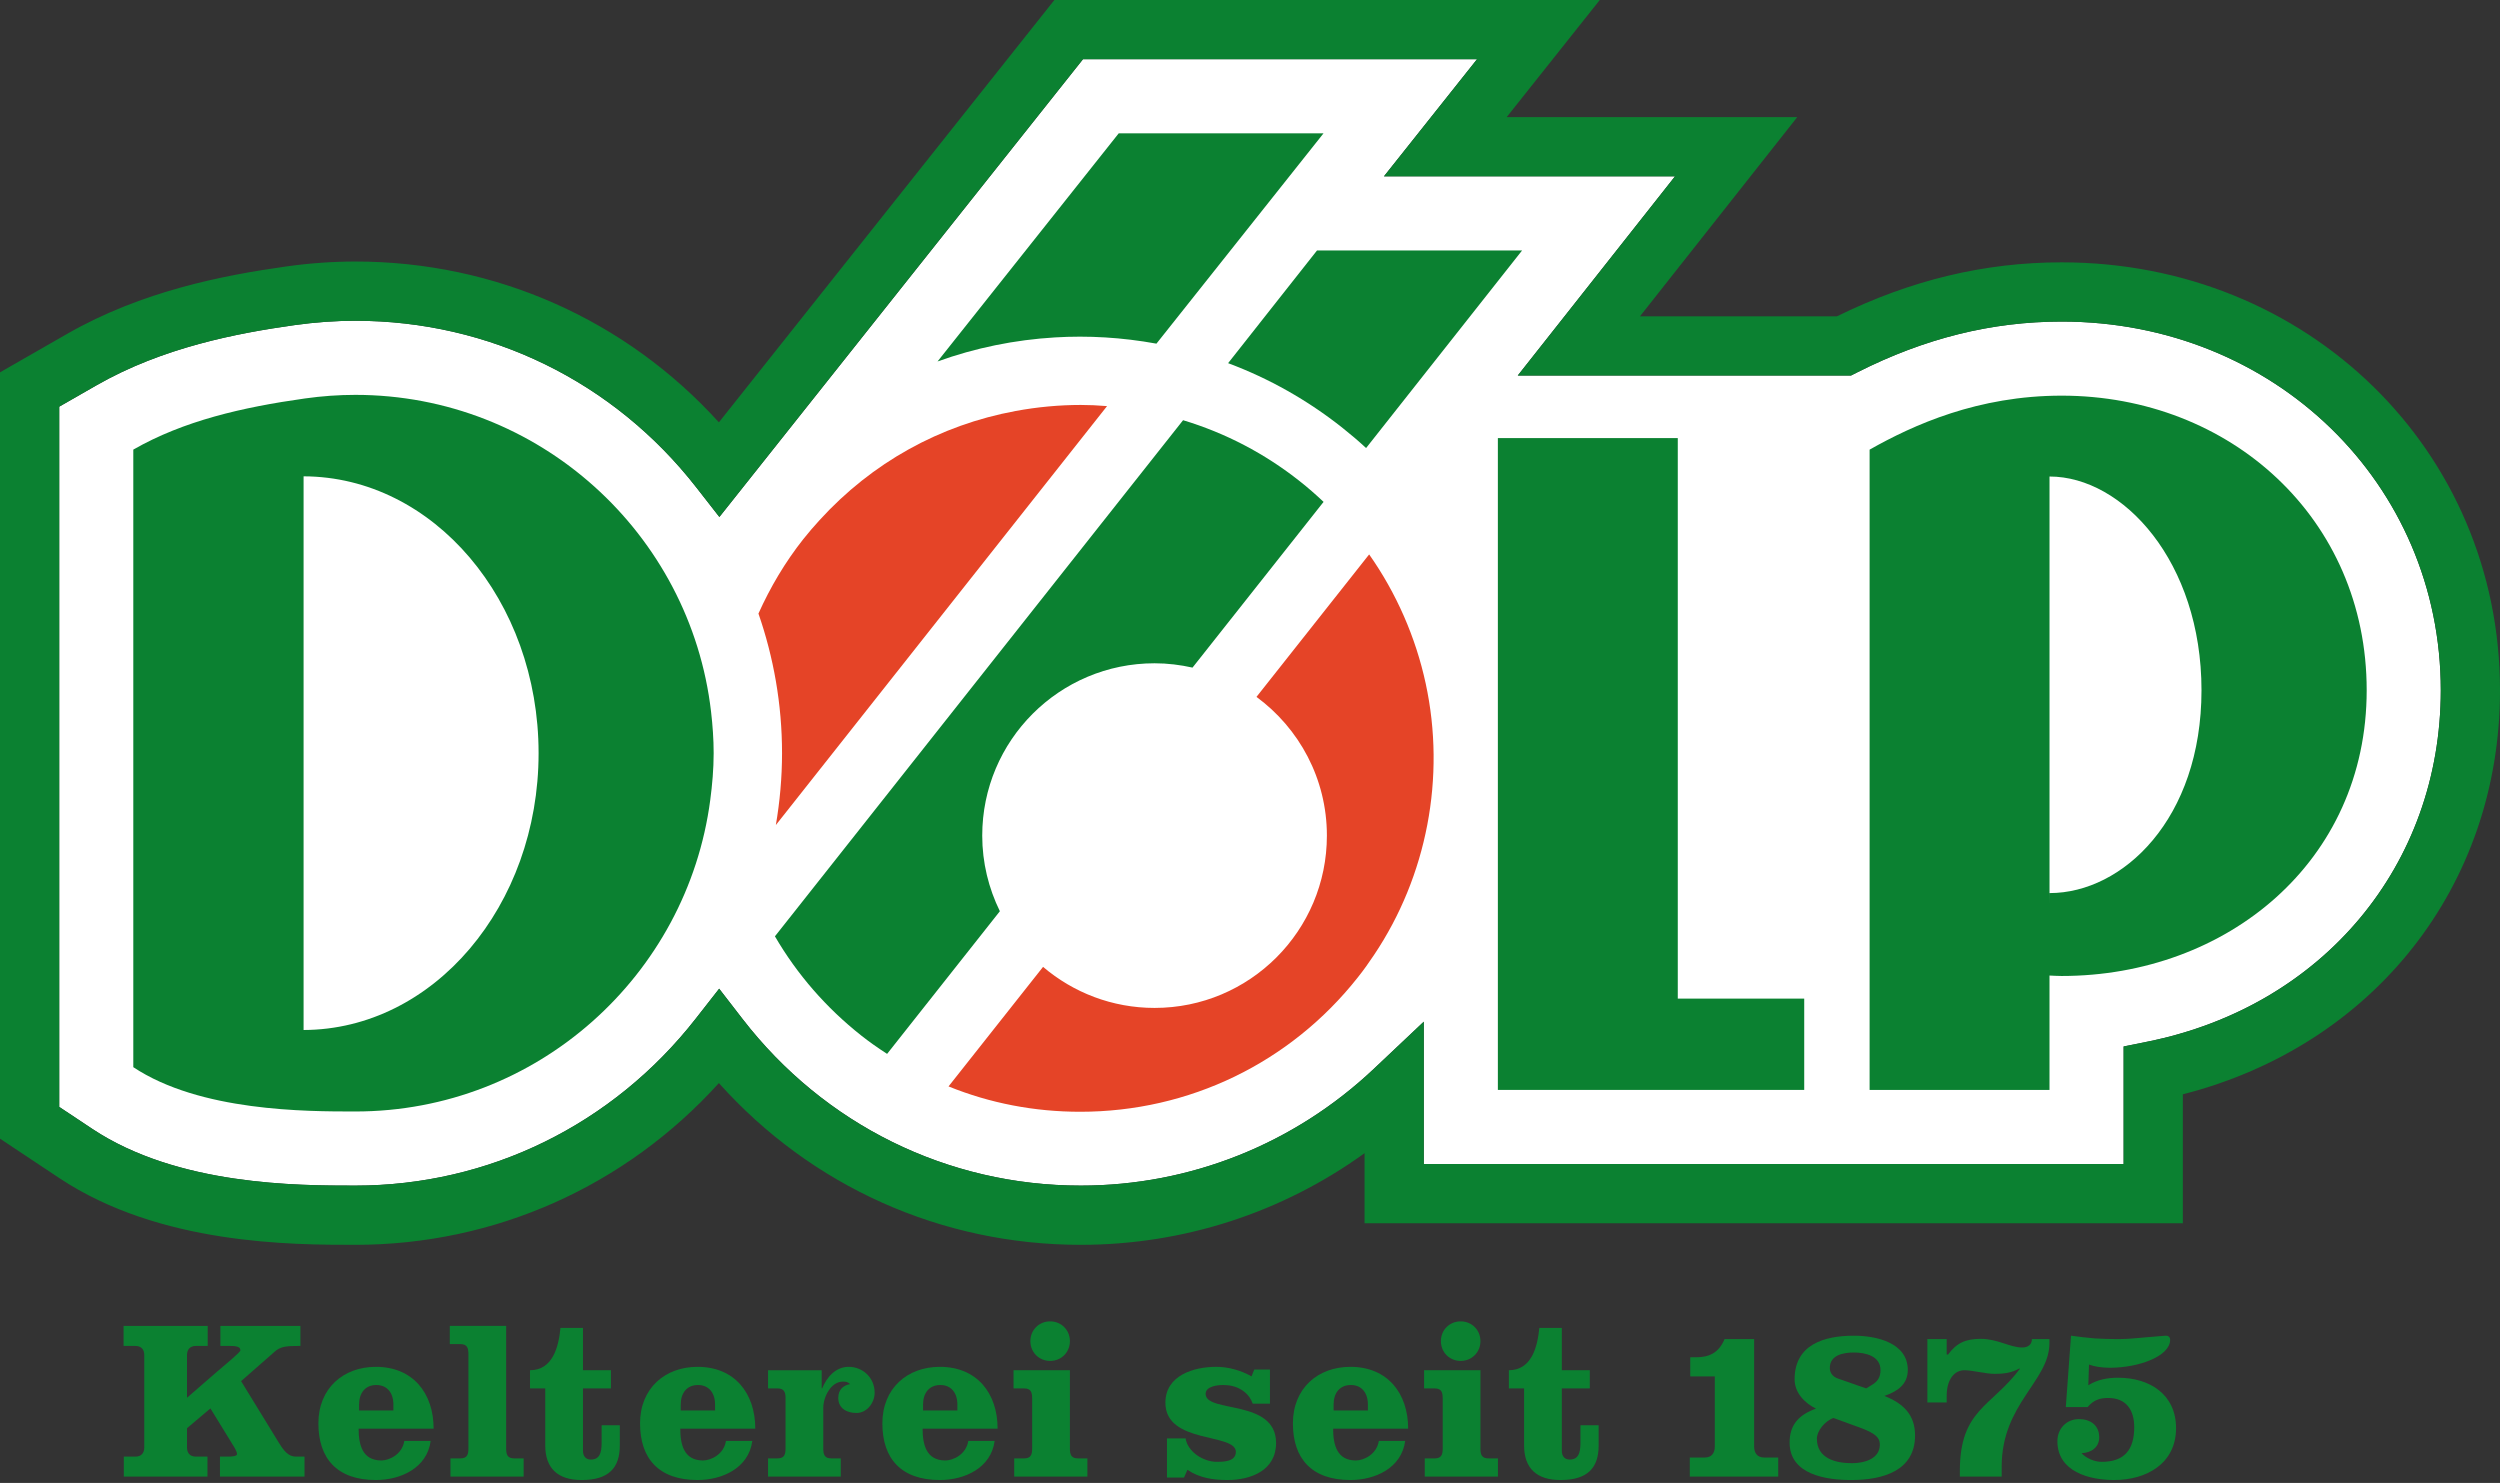
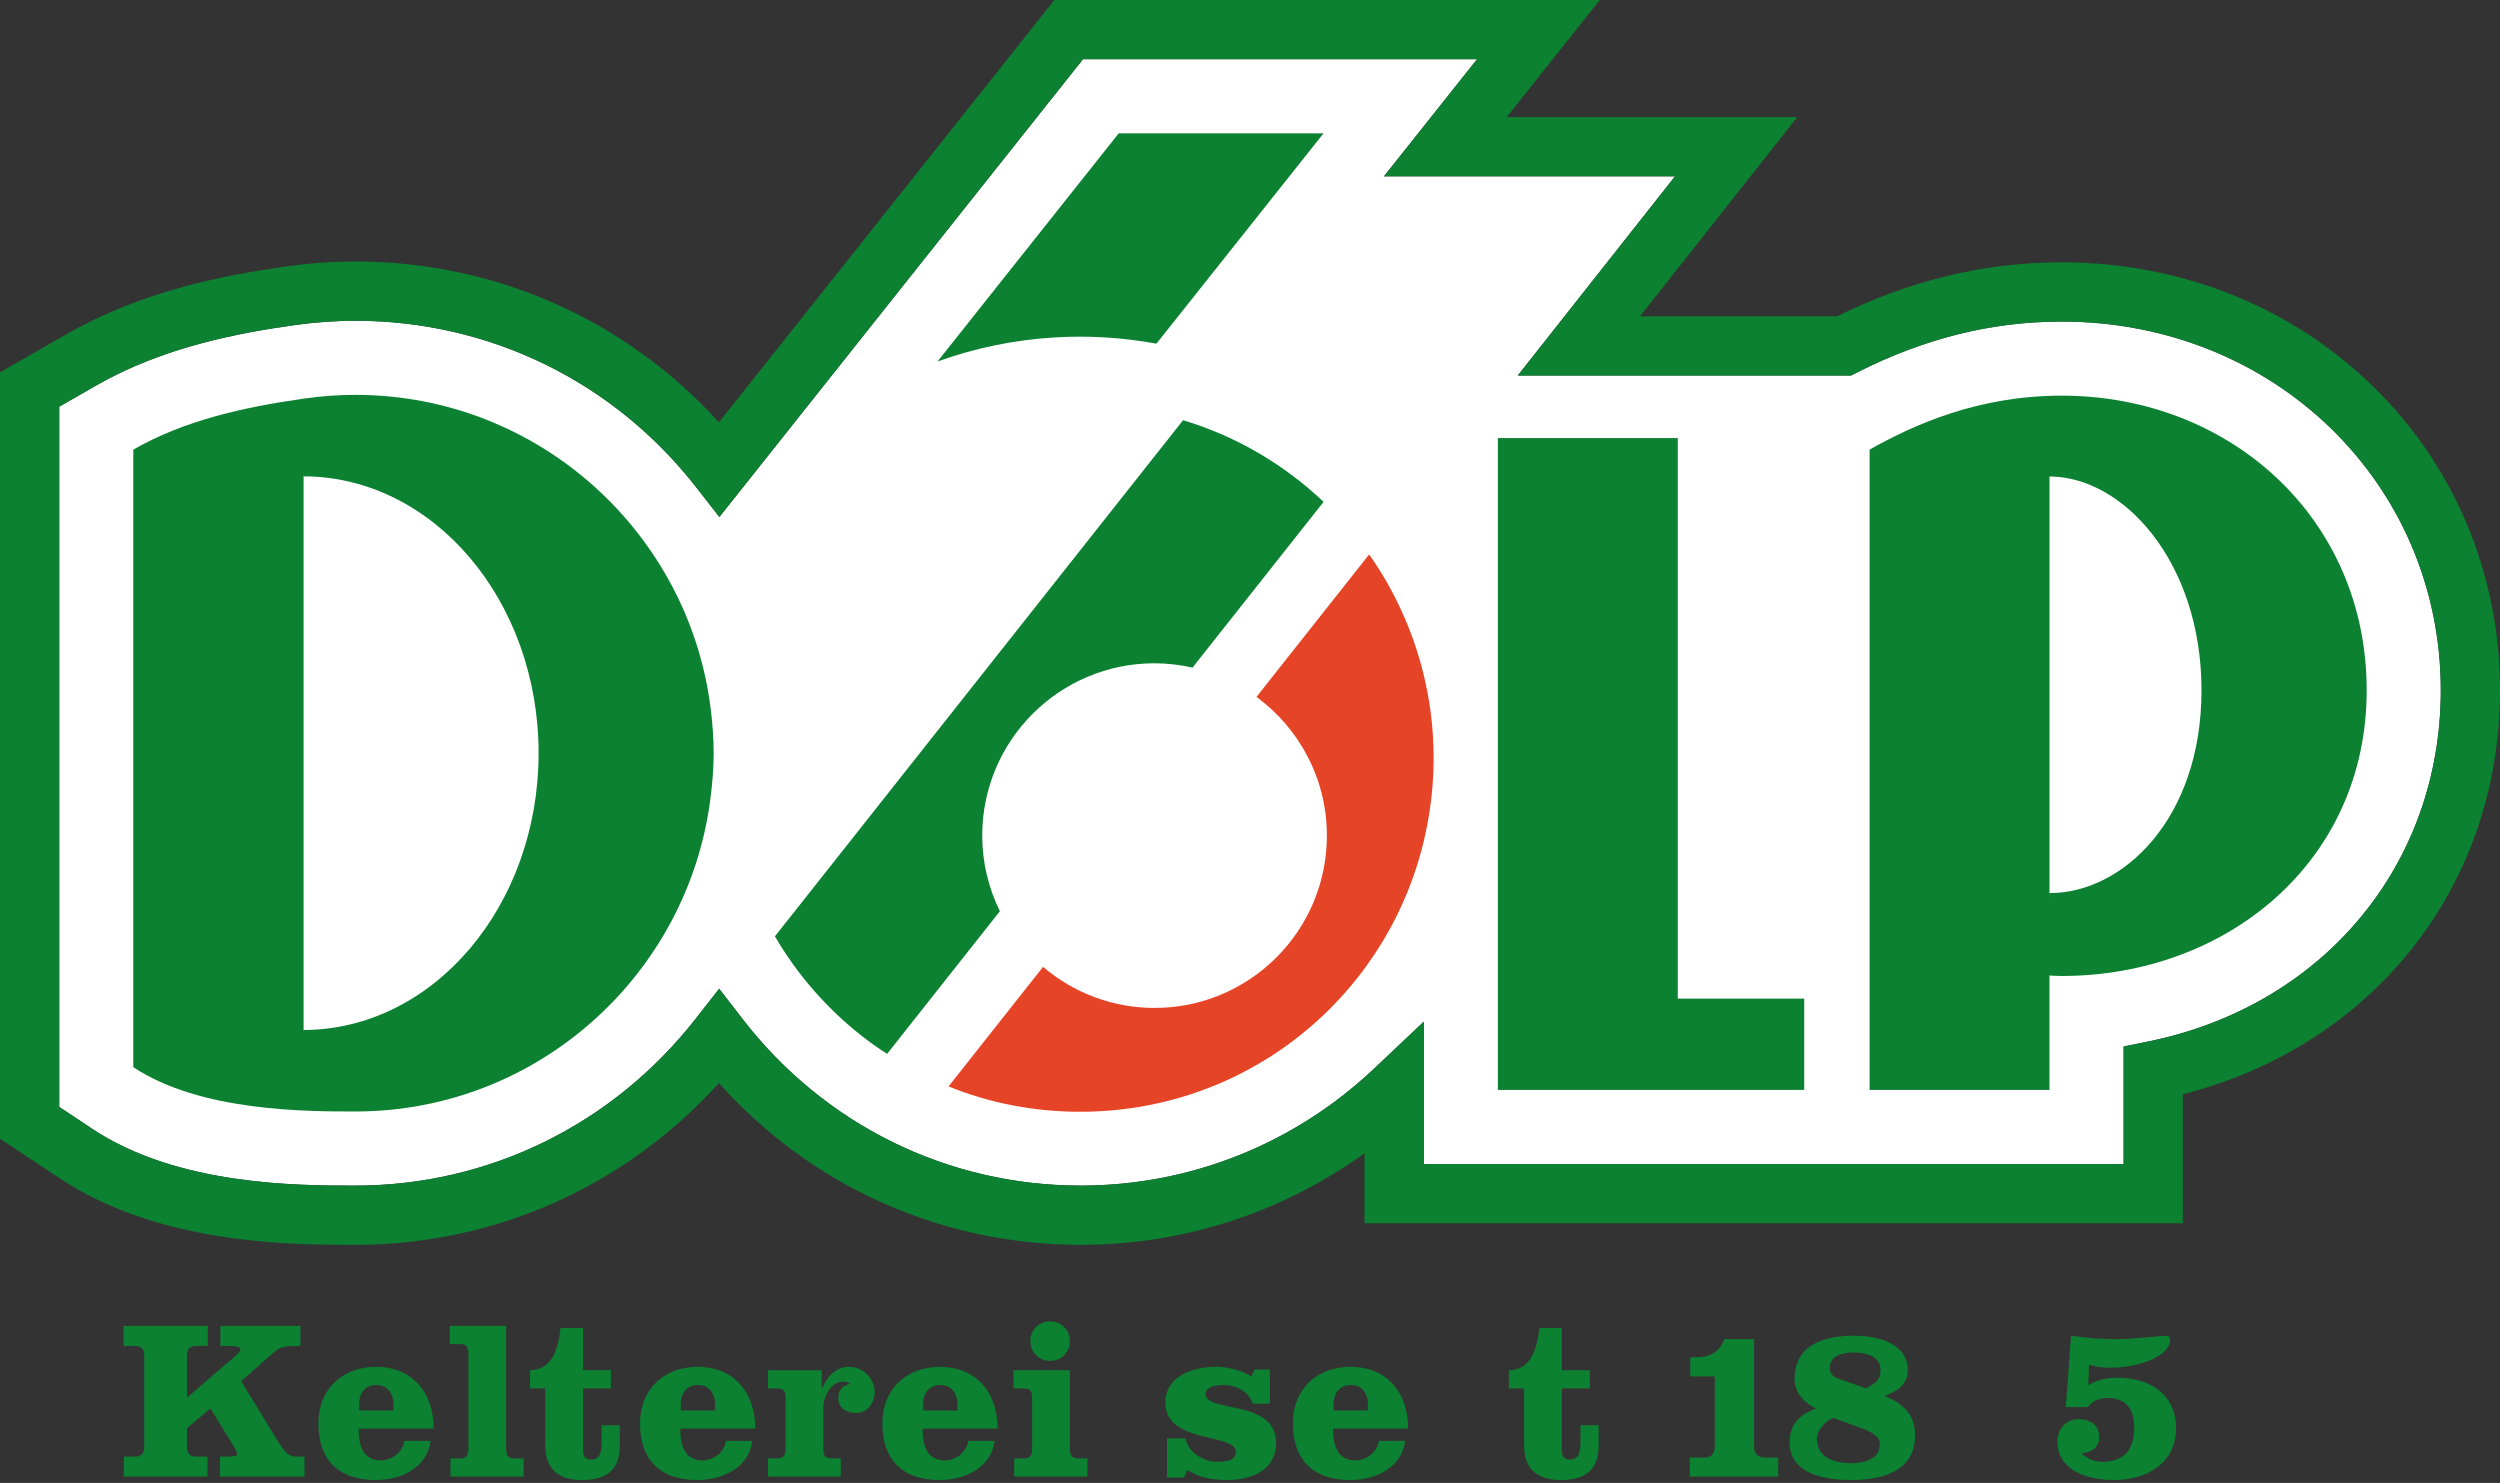
<svg xmlns="http://www.w3.org/2000/svg" version="1.1" id="Ebene_1" x="0px" y="0px" width="168.835px" height="100.149px" viewBox="0 0 168.835 100.149" enable-background="new 0 0 168.835 100.149" xml:space="preserve">
  <rect x="0" y="0" width="168.835" height="100.149" fill="#333333" stroke="none" />
  <g>
    <path fill="#0B8131" d="M20.289,89.543v1.352c-0.952,0-1.336,0.03-1.735,0.384l-2.272,1.995l2.579,4.206   c0.476,0.783,0.798,0.891,1.167,0.891h0.537v1.351h-5.71v-1.351h0.552c0.292,0,0.599-0.031,0.599-0.169   c0-0.153-0.138-0.399-0.276-0.614l-1.52-2.472l-1.581,1.336v1.305c0,0.384,0.215,0.614,0.599,0.614h0.783v1.351H8.361v-1.351h0.783   c0.384,0,0.599-0.23,0.599-0.614v-6.248c0-0.383-0.215-0.613-0.599-0.613H8.346v-1.352h5.68v1.352h-0.798   c-0.384,0-0.599,0.23-0.599,0.613v2.887l1.873-1.628c0.875-0.752,1.734-1.442,1.734-1.581c0-0.276-0.384-0.291-0.752-0.291h-0.599   v-1.352H20.289z" />
    <path fill="#0B8131" d="M24.219,96.482c0,1.075,0.246,2.149,1.535,2.149c0.537,0,1.412-0.414,1.55-1.32h1.781   c-0.246,1.842-2.042,2.641-3.7,2.641c-2.625,0-3.883-1.459-3.883-3.822c0-2.38,1.688-3.822,3.883-3.822   c2.502,0,3.899,1.78,3.899,4.175H24.219z M26.568,95.254v-0.399c0-0.782-0.415-1.32-1.151-1.32c-0.752,0-1.167,0.538-1.167,1.32   v0.399H26.568z" />
  </g>
  <g>
    <path fill="#0B8131" d="M34.183,97.833c0,0.43,0.107,0.659,0.552,0.659h0.629v1.229h-4.943v-1.229h0.66   c0.445,0,0.553-0.229,0.553-0.659v-6.401c0-0.43-0.107-0.66-0.553-0.66h-0.706v-1.229h3.807V97.833z" />
  </g>
  <g>
    <path fill="#0B8131" d="M39.371,89.682v2.855h1.888v1.228h-1.888v4.222c0,0.322,0.169,0.583,0.522,0.583   c0.583,0,0.737-0.414,0.737-1.12v-1.197h1.228v1.366c0,1.504-0.737,2.333-2.579,2.333c-1.581,0-2.456-0.768-2.456-2.333v-3.854   h-1.029v-1.228c1.535,0,1.934-1.581,2.057-2.855H39.371z" />
  </g>
  <g>
    <path fill="#0B8131" d="M45.942,96.482c0,1.075,0.246,2.149,1.535,2.149c0.537,0,1.412-0.414,1.55-1.32h1.781   c-0.246,1.842-2.042,2.641-3.7,2.641c-2.625,0-3.883-1.459-3.883-3.822c0-2.38,1.688-3.822,3.883-3.822   c2.502,0,3.899,1.78,3.899,4.175H45.942z M48.291,95.254v-0.399c0-0.782-0.415-1.32-1.151-1.32c-0.752,0-1.167,0.538-1.167,1.32   v0.399H48.291z" />
  </g>
  <g>
    <path fill="#0B8131" d="M51.868,92.538h3.623v1.228h0.031c0.307-0.736,0.89-1.458,1.796-1.458c0.952,0,1.75,0.736,1.75,1.75   c0,0.66-0.506,1.366-1.228,1.366c-0.645,0-1.228-0.308-1.228-1.014c0-0.521,0.292-0.844,0.798-0.937   c-0.153-0.153-0.292-0.168-0.491-0.168c-0.798,0-1.32,1.028-1.32,1.78v2.748c0,0.43,0.107,0.659,0.553,0.659h0.629v1.229h-4.912   v-1.229h0.629c0.445,0,0.553-0.229,0.553-0.659v-3.408c0-0.43-0.107-0.66-0.553-0.66h-0.629V92.538z" />
  </g>
  <g>
    <path fill="#0B8131" d="M62.307,96.482c0,1.075,0.246,2.149,1.535,2.149c0.537,0,1.412-0.414,1.55-1.32h1.781   c-0.246,1.842-2.042,2.641-3.7,2.641c-2.625,0-3.883-1.459-3.883-3.822c0-2.38,1.688-3.822,3.883-3.822   c2.502,0,3.899,1.78,3.899,4.175H62.307z M64.656,95.254v-0.399c0-0.782-0.415-1.32-1.151-1.32c-0.752,0-1.167,0.538-1.167,1.32   v0.399H64.656z" />
    <path fill="#0B8131" d="M72.255,97.833c0,0.43,0.107,0.659,0.552,0.659h0.629v1.229h-4.943v-1.229h0.66   c0.445,0,0.553-0.229,0.553-0.659v-3.408c0-0.43-0.107-0.66-0.553-0.66h-0.706v-1.228h3.807V97.833z M72.255,90.573   c0,0.752-0.583,1.335-1.335,1.335c-0.752,0-1.335-0.583-1.335-1.335c0-0.753,0.583-1.336,1.335-1.336   C71.672,89.237,72.255,89.82,72.255,90.573z" />
  </g>
  <g>
    <path fill="#0B8131" d="M80.069,97.142c0.062,0.445,0.368,0.845,0.768,1.136c0.399,0.276,0.89,0.445,1.32,0.445   c0.445,0,1.305,0,1.305-0.675c0-1.29-4.758-0.507-4.758-3.316c0-1.842,1.903-2.425,3.438-2.425c0.813,0,1.673,0.245,2.379,0.645   l0.184-0.461h1.06v2.303h-1.167c-0.153-0.445-0.429-0.736-0.782-0.951c-0.354-0.215-0.768-0.308-1.213-0.308   c-0.353,0-1.182,0.077-1.182,0.599c0,1.32,4.758,0.322,4.758,3.316c0,1.857-1.704,2.502-3.285,2.502   c-0.952,0-1.903-0.139-2.702-0.691l-0.23,0.522h-1.151v-2.641H80.069z" />
    <path fill="#0B8131" d="M90.032,96.482c0,1.075,0.246,2.149,1.535,2.149c0.538,0,1.412-0.414,1.551-1.32h1.78   c-0.245,1.842-2.041,2.641-3.699,2.641c-2.625,0-3.884-1.459-3.884-3.822c0-2.38,1.688-3.822,3.884-3.822   c2.502,0,3.899,1.78,3.899,4.175H90.032z M92.38,95.254v-0.399c0-0.782-0.414-1.32-1.15-1.32c-0.753,0-1.167,0.538-1.167,1.32   v0.399H92.38z" />
  </g>
  <g>
-     <path fill="#0B8131" d="M99.98,97.833c0,0.43,0.107,0.659,0.553,0.659h0.629v1.229h-4.942v-1.229h0.66   c0.444,0,0.552-0.229,0.552-0.659v-3.408c0-0.43-0.107-0.66-0.552-0.66h-0.706v-1.228h3.807V97.833z M99.98,90.573   c0,0.752-0.584,1.335-1.336,1.335s-1.335-0.583-1.335-1.335c0-0.753,0.583-1.336,1.335-1.336S99.98,89.82,99.98,90.573z" />
-   </g>
+     </g>
  <g>
    <path fill="#0B8131" d="M105.476,89.682v2.855h1.889v1.228h-1.889v4.222c0,0.322,0.169,0.583,0.522,0.583   c0.583,0,0.736-0.414,0.736-1.12v-1.197h1.229v1.366c0,1.504-0.737,2.333-2.579,2.333c-1.581,0-2.456-0.768-2.456-2.333v-3.854   H101.9v-1.228c1.535,0,1.934-1.581,2.057-2.855H105.476z" />
  </g>
  <g>
    <path fill="#0B8131" d="M118.463,90.434v7.261c0,0.43,0.215,0.737,0.675,0.737h0.952v1.289h-5.972v-1.289h1.014   c0.46,0,0.675-0.308,0.675-0.737v-4.743h-1.657v-1.289h0.384c0.89,0,1.535-0.292,1.934-1.229H118.463z" />
  </g>
  <g>
    <path fill="#0B8131" d="M128.841,92.522c0,0.998-0.737,1.458-1.581,1.75c1.243,0.491,2.072,1.243,2.072,2.671   c0,2.349-2.104,3.009-4.313,3.009c-1.674,0-4.16-0.354-4.16-2.533c0-1.228,0.66-1.888,1.78-2.287   c-0.768-0.384-1.442-1.074-1.442-1.98c0-2.363,2.011-2.947,4.006-2.947C126.692,90.204,128.841,90.665,128.841,92.522z    M123.822,95.761c-0.599,0.215-1.121,0.89-1.121,1.396c0,1.335,1.259,1.658,2.364,1.658c0.813,0,1.888-0.276,1.888-1.259   c0-0.445-0.261-0.753-1.366-1.151L123.822,95.761z M126.431,93.52c0.384-0.23,0.567-0.522,0.567-0.998   c0-0.952-1.028-1.182-1.796-1.182c-0.706,0-1.627,0.168-1.627,1.043c0,0.338,0.199,0.599,0.568,0.722l1.888,0.66L126.431,93.52z" />
  </g>
  <g>
-     <path fill="#0B8131" d="M131.466,91.478h0.093c0.583-0.783,1.182-1.06,2.21-1.06c1.136,0,1.98,0.584,2.794,0.584   c0.384,0,0.66-0.185,0.66-0.568h1.182v0.276c0,2.563-3.224,4.083-3.224,8.335v0.676h-2.824v-0.384c0-4.145,2.118-4.313,4.053-6.893   l-0.031-0.03c-0.521,0.307-1.09,0.368-1.657,0.368c-0.322,0-0.691-0.062-1.06-0.123s-0.722-0.122-0.998-0.122   c-0.675,0-1.197,0.613-1.197,1.734v0.445h-1.305v-4.283h1.305V91.478z" />
-   </g>
+     </g>
  <g>
    <path fill="#0B8131" d="M139.864,90.204c0.537,0.077,1.075,0.139,1.612,0.185c0.521,0.03,1.059,0.046,1.596,0.046   c0.538,0,1.259-0.062,1.889-0.123c0.629-0.046,1.167-0.107,1.305-0.107c0.185,0,0.292,0.107,0.292,0.276   c0,1.105-2.104,1.889-4.068,1.889c-0.537,0-1.044-0.077-1.412-0.215l-0.046,1.396c0.614-0.384,1.305-0.507,2.011-0.507   c2.134,0,3.914,1.121,3.914,3.408c0,2.395-2.011,3.5-4.175,3.5c-1.704,0-3.838-0.568-3.838-2.625c0-0.845,0.614-1.489,1.458-1.489   c0.768,0,1.366,0.415,1.366,1.229c0,0.69-0.552,1.044-1.197,1.074c0.338,0.353,0.875,0.583,1.366,0.583   c1.566,0,2.195-0.859,2.195-2.333c0-1.136-0.507-1.98-1.766-1.98c-0.491,0-0.967,0.107-1.381,0.614h-1.474L139.864,90.204z" />
  </g>
  <path fill="#FFFFFF" d="M139.232,21.717c-4.718,0-9.232,1.122-13.803,3.43l-0.425,0.215H102.5L113.12,11.91H93.462L99.75,4H73.137  L48.582,34.914l-1.563-2.003c-5.576-7.148-13.967-11.248-23.021-11.248c-1.336,0-2.718,0.099-4.106,0.294  c-3.873,0.545-8.894,1.5-13.375,4.065L4,27.464v47.29l2.235,1.485c5.767,3.829,13.869,3.829,17.763,3.829  c9.004,0,17.381-4.107,22.985-11.271l1.585-2.026l1.573,2.036c5.526,7.156,13.853,11.261,22.847,11.261  c7.377,0,14.406-2.801,19.793-7.886l3.373-3.185v9.613h47.262v-7.938l1.604-0.324c11.853-2.392,19.815-11.93,19.815-23.733  C164.835,32.654,153.589,21.717,139.232,21.717z" />
  <path fill="#0B8131" d="M139.232,17.717c-5.209,0-10.178,1.193-15.175,3.645h-13.303L121.374,7.91h-19.622L108.039,0H71.207  L48.55,28.522c-6.287-6.932-15.102-10.86-24.552-10.86c-1.522,0-3.091,0.112-4.663,0.333c-4.228,0.595-9.732,1.65-14.805,4.555  L0,25.146v51.752l4.021,2.673c6.773,4.497,15.691,4.497,19.977,4.497c9.425,0,18.243-3.952,24.551-10.923  c6.242,6.972,15.018,10.923,24.439,10.923c6.936,0,13.602-2.173,19.166-6.188v4.73h55.262v-8.707  c12.881-3.292,21.42-14.068,21.42-27.288C168.835,30.411,155.832,17.717,139.232,17.717z M143.416,70.673v7.938H96.154v-9.613  l-3.373,3.185c-5.387,5.085-12.416,7.886-19.793,7.886c-8.994,0-17.321-4.104-22.847-11.261l-1.573-2.036l-1.585,2.026  c-5.604,7.163-13.981,11.271-22.985,11.271c-3.894,0-11.997,0-17.763-3.829L4,74.753v-47.29l2.518-1.442  c4.48-2.565,9.501-3.52,13.375-4.065c1.388-0.195,2.77-0.294,4.106-0.294c9.054,0,17.444,4.1,23.021,11.248l1.563,2.003L73.137,4  H99.75l-6.287,7.91h19.657L102.5,25.362h22.504l0.425-0.215c4.57-2.308,9.085-3.43,13.803-3.43  c14.357,0,25.604,10.937,25.604,24.899c0,11.804-7.963,21.342-19.815,23.733L143.416,70.673z" />
  <path fill="#0B8131" d="M77.972,44.794c0.881,0,1.737,0.107,2.563,0.292l8.851-11.192c-0.531-0.502-1.071-0.973-1.613-1.399  c-2.359-1.867-5.005-3.25-7.875-4.117L52.334,63.234c1.501,2.575,3.462,4.828,5.832,6.702c0.513,0.406,1.076,0.805,1.743,1.237  l7.616-9.634c-0.756-1.544-1.191-3.273-1.191-5.106C66.334,50.004,71.544,44.794,77.972,44.794" />
-   <path fill="#E54427" d="M52.397,55.718l22.367-28.292c-0.631-0.052-1.211-0.078-1.776-0.078c-1.453,0-2.933,0.138-4.398,0.408  c-5.129,0.949-9.704,3.493-13.231,7.36c-0.382,0.419-0.756,0.848-1.111,1.297c-1.235,1.562-2.231,3.255-3.027,5.024  c1.025,2.957,1.593,6.127,1.593,9.428C52.814,52.519,52.665,54.139,52.397,55.718" />
  <path fill="#E54427" d="M72.956,75.082c7.352,0,14.182-3.304,18.734-9.064c0.395-0.492,0.755-1.003,1.1-1.52  c3.582-5.336,4.857-12.015,3.495-18.329c-0.673-3.125-1.987-6.125-3.821-8.727l-7.609,9.622c2.881,2.118,4.755,5.521,4.755,9.368  c0,6.426-5.209,11.637-11.637,11.637c-2.875,0-5.501-1.046-7.531-2.772l-6.384,8.073C66.866,74.508,69.855,75.082,72.956,75.082" />
  <path fill="#0B8131" d="M20.502,69.56V32.168c8.77,0.027,15.871,8.385,15.871,18.697C36.373,61.175,29.272,69.535,20.502,69.56   M48.021,48.066C46.628,36.04,36.394,26.667,23.998,26.667c-1.113,0-2.258,0.081-3.406,0.243c-4.232,0.596-8.191,1.508-11.59,3.454  V72.07c4.508,2.993,11.661,2.993,14.996,2.993c12.27,0,22.412-9.186,23.968-21.038c0.136-1.036,0.23-2.084,0.23-3.16  C48.196,49.917,48.127,48.985,48.021,48.066" />
  <path fill="#0B8131" d="M78.099,23.208L89.384,9.003H75.553L63.315,24.412c2.551-0.919,5.214-1.464,7.944-1.626  C73.473,22.654,75.762,22.782,78.099,23.208" />
-   <path fill="#0B8131" d="M82.939,24.526c2.772,1.035,5.357,2.495,7.699,4.348c0.548,0.433,1.092,0.897,1.62,1.383l10.536-13.343  h-13.85L82.939,24.526z" />
  <path fill="#0B8131" d="M138.416,60.314l-0.004,0.735V32.181h0.004c4.945,0,10.26,5.746,10.26,14.435  C148.675,55.306,143.361,60.314,138.416,60.314 M139.232,26.72c-5.646,0-9.998,1.964-12.97,3.646v43.241h12.149v-7.725  c0.275,0.012,0.547,0.03,0.82,0.03c11.117,0,20.601-7.689,20.601-19.297C159.833,35.01,150.611,26.72,139.232,26.72" />
  <polygon fill="#0B8131" points="101.157,73.606 121.846,73.606 121.846,67.44 113.307,67.44 113.307,29.586 101.157,29.586 " />
</svg>